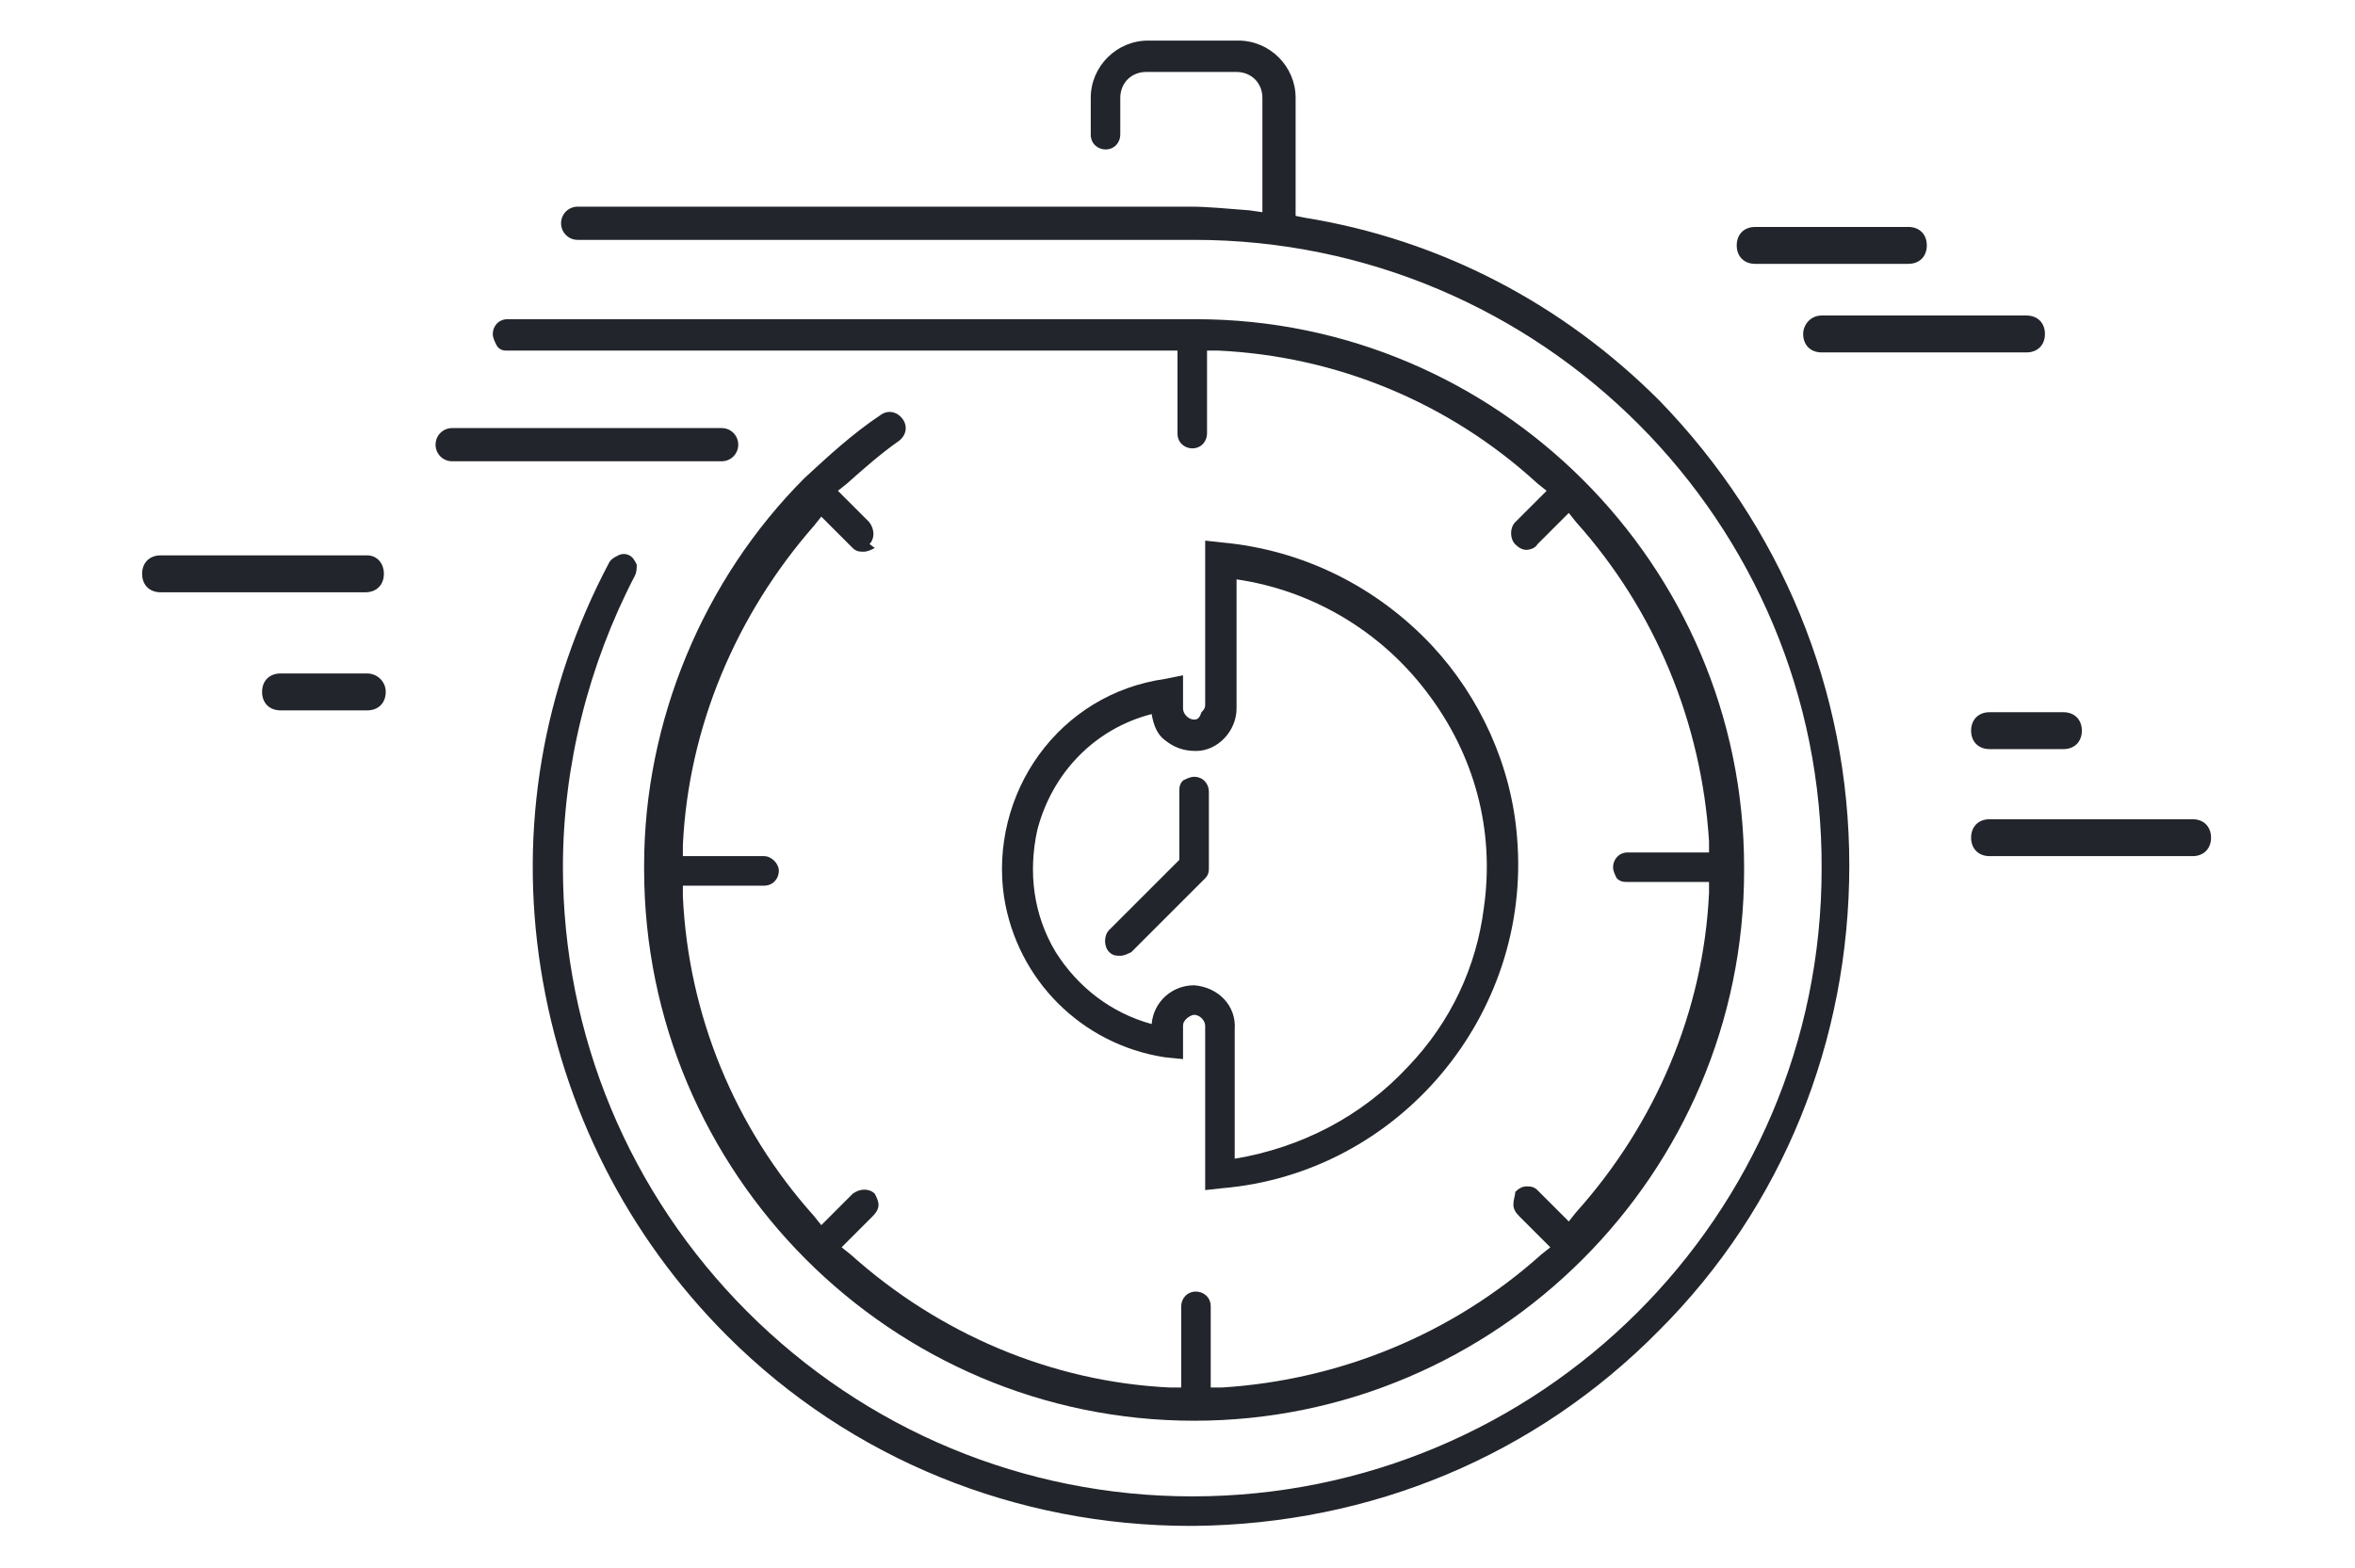
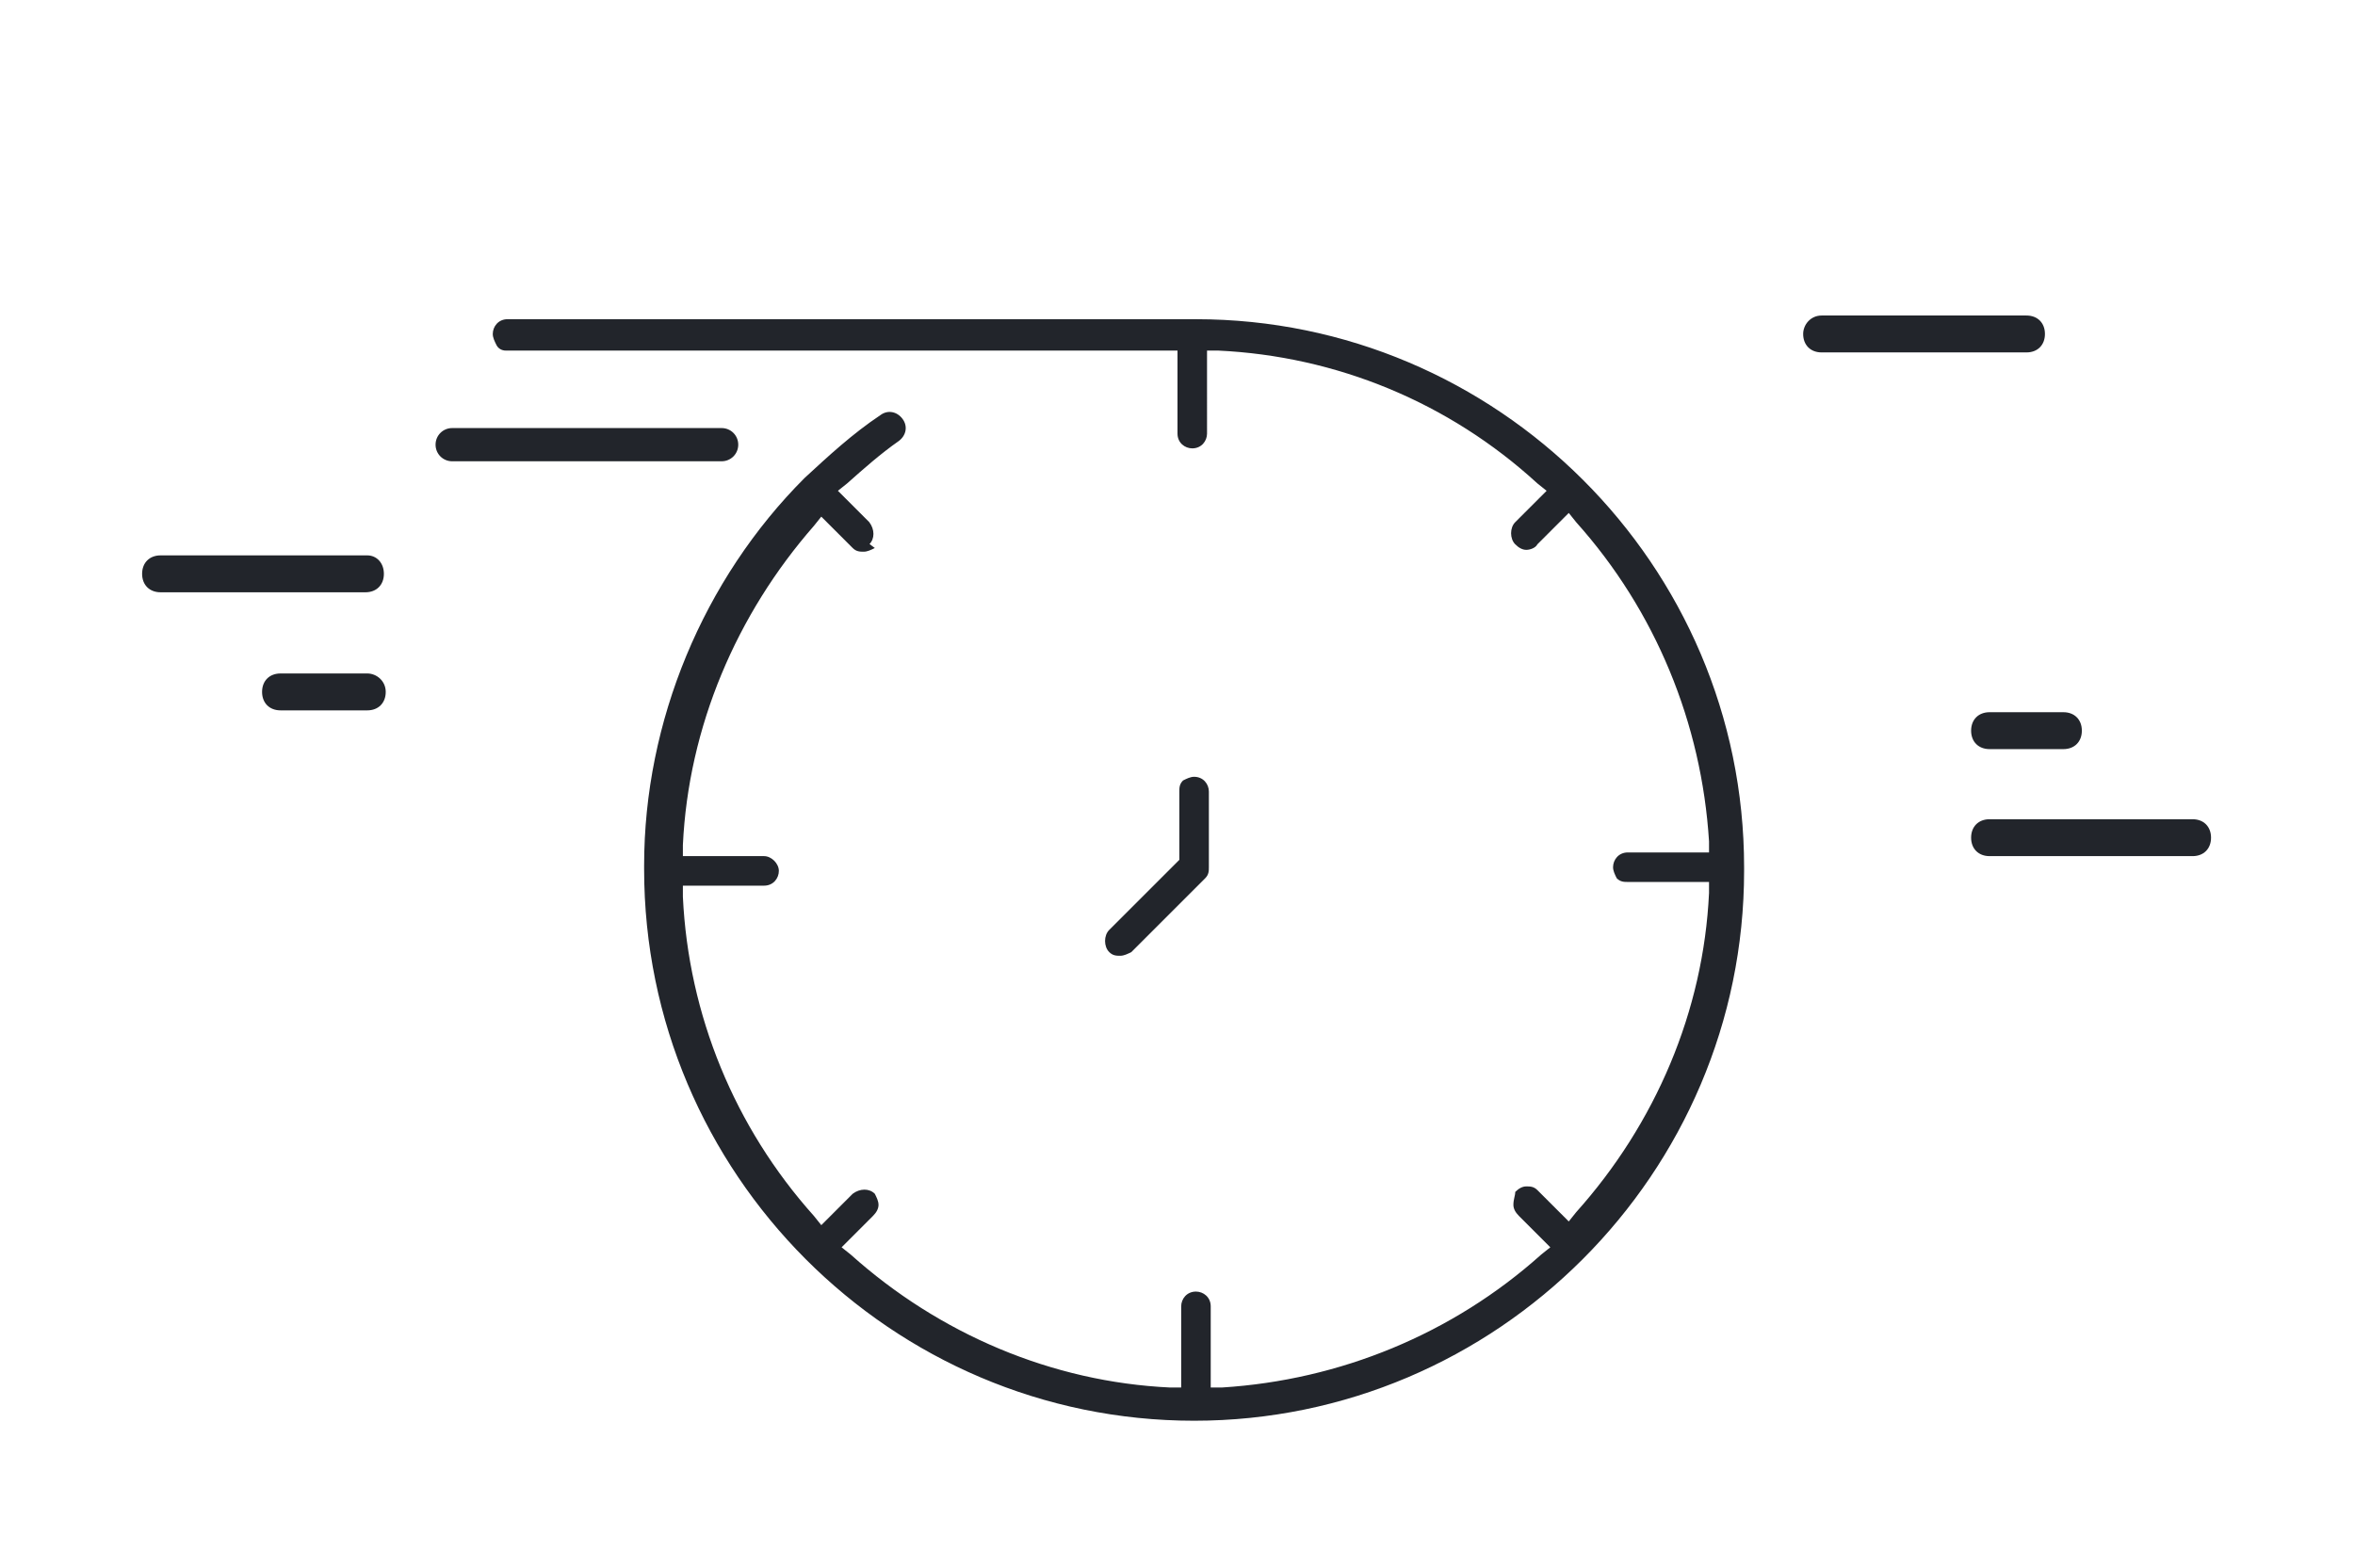
<svg xmlns="http://www.w3.org/2000/svg" version="1.1" id="Ebene_1" x="0px" y="0px" viewBox="0 0 127.6 85" style="enable-background:new 0 0 127.6 85;" xml:space="preserve">
  <style type="text/css">
	.st0{fill:#22252B;}
</style>
  <g>
    <path class="st0" d="M64.7,42.1C64.7,42.1,64.7,42.1,64.7,42.1c-0.2,0-0.4,0.1-0.6,0.2c-0.2,0.2-0.2,0.4-0.2,0.6v3.7l-3.8,3.8   c-0.3,0.3-0.3,0.9,0,1.2c0.2,0.2,0.4,0.2,0.6,0.2c0.2,0,0.4-0.1,0.6-0.2l4-4c0.2-0.2,0.2-0.4,0.2-0.6l0-4.1   C65.5,42.5,65.2,42.1,64.7,42.1z" />
-     <path class="st0" d="M63.1,36.8c-2.8,0.4-5.2,1.9-6.8,4.1c-1.6,2.2-2.3,5-1.9,7.7c0.7,4.5,4.2,8,8.7,8.7l1,0.1v-1.8   c0-0.2,0.1-0.3,0.2-0.4c0.1-0.1,0.3-0.2,0.4-0.2c0.3,0,0.6,0.3,0.6,0.6v8.9l0.9-0.1c9.6-0.8,16.8-9.4,16-19   c-0.3-3.9-2-7.6-4.6-10.4c-3-3.2-7-5.2-11.4-5.6l-0.9-0.1v8.9c0,0.2-0.1,0.3-0.2,0.4C65,38.9,64.9,39,64.7,39c0,0,0,0,0,0   c-0.3,0-0.6-0.3-0.6-0.6v-1.8L63.1,36.8z M64.7,53.4C64.7,53.4,64.7,53.4,64.7,53.4c-1.2,0-2.2,0.9-2.3,2.1c-2.2-0.6-4-2-5.2-3.9   c-1.2-2-1.5-4.3-1-6.6c0.8-3.1,3.1-5.5,6.2-6.3c0.1,0.6,0.3,1.1,0.7,1.4c0.5,0.4,1,0.6,1.7,0.6c1.2,0,2.2-1.1,2.2-2.3v-7   c4.1,0.6,7.8,2.8,10.3,6.1c2.6,3.4,3.7,7.5,3.1,11.7c-0.4,3.2-1.8,6.2-4.1,8.6l0,0c-2.5,2.7-5.8,4.4-9.4,5v-7   C67,54.5,66,53.5,64.7,53.4z" />
    <path class="st0" d="M40,24.1c0-0.5-0.4-0.9-0.9-0.9H24.5c-0.5,0-0.9,0.4-0.9,0.9S24,25,24.5,25h14.6C39.6,25,40,24.6,40,24.1z" />
    <path class="st0" d="M27.4,19h36.4v4.5c0,0.5,0.4,0.8,0.8,0.8c0,0,0,0,0,0c0.5,0,0.8-0.4,0.8-0.8V19l0.6,0   c6.4,0.3,12.5,2.8,17.3,7.2l0.5,0.4l-1.7,1.7c-0.3,0.3-0.3,0.9,0,1.2c0.2,0.2,0.4,0.3,0.6,0.3c0,0,0,0,0,0c0.2,0,0.5-0.1,0.6-0.3   l1.7-1.7l0.4,0.5c4.3,4.8,6.8,10.9,7.2,17.3l0,0.6h-4.4c-0.5,0-0.8,0.4-0.8,0.8c0,0.2,0.1,0.4,0.2,0.6c0.2,0.2,0.4,0.2,0.6,0.2h4.4   l0,0.6c-0.3,6.4-2.9,12.5-7.2,17.3l-0.4,0.5l-1.7-1.7c-0.2-0.2-0.4-0.2-0.6-0.2c0,0,0,0,0,0c-0.2,0-0.4,0.1-0.6,0.3   C82.1,64.8,82,65,82,65.3c0,0.2,0.1,0.4,0.3,0.6l1.7,1.7L83.5,68c-4.8,4.3-10.9,6.8-17.3,7.2l-0.6,0v-4.4c0-0.5-0.4-0.8-0.8-0.8   c-0.5,0-0.8,0.4-0.8,0.8v4.4l-0.6,0c-6.4-0.3-12.5-2.9-17.3-7.2l-0.5-0.4l1.7-1.7c0.2-0.2,0.3-0.4,0.3-0.6c0-0.2-0.1-0.4-0.2-0.6   l0,0h0c-0.3-0.3-0.8-0.3-1.2,0l-1.7,1.7l-0.4-0.5c-4.3-4.8-6.8-10.9-7.1-17.3l0-0.6h4.4c0.5,0,0.8-0.4,0.8-0.8s-0.4-0.8-0.8-0.8   h-4.4l0-0.6c0.3-6.4,2.9-12.5,7.1-17.3l0.4-0.5l1.7,1.7c0.2,0.2,0.4,0.2,0.6,0.2c0.2,0,0.4-0.1,0.6-0.2L47,29.4l0,0l0.1,0.1   c0.3-0.3,0.3-0.8,0-1.2l-1.7-1.7l0.5-0.4c0.9-0.8,1.8-1.6,2.8-2.3c0.4-0.3,0.5-0.8,0.2-1.2c-0.3-0.4-0.8-0.5-1.2-0.2   c-1.5,1-2.8,2.2-4.1,3.4c-5.5,5.5-8.7,13.2-8.7,21c0,0,0,0,0,0.1c0,0,0,0.1,0,0.1C34.9,63.6,48.3,77,64.7,77s29.8-13.4,29.8-29.8h0   V47c0-16.4-13.4-29.7-29.7-29.7l0,0c-0.2,0-0.3,0-0.5,0l-36.8,0c-0.5,0-0.8,0.4-0.8,0.8c0,0.2,0.1,0.4,0.2,0.6   C27,18.9,27.2,19,27.4,19z" />
-     <path class="st0" d="M70.7,11.8l-0.5-0.1V5.3c0-1.7-1.4-3.1-3.1-3.1h-4.9c-1.7,0-3.1,1.4-3.1,3.1v2c0,0.5,0.4,0.8,0.8,0.8   c0,0,0,0,0,0c0.5,0,0.8-0.4,0.8-0.8v-2c0-0.8,0.6-1.4,1.4-1.4h4.9c0.8,0,1.4,0.6,1.4,1.4v6.2l-0.7-0.1c-1.3-0.1-2.3-0.2-3.2-0.2   H31.3c-0.5,0-0.9,0.4-0.9,0.9s0.4,0.9,0.9,0.9h33.4c18.8,0,34.1,15.3,34,34.1c0,18.8-15.3,34-34.1,34c0,0,0,0,0,0   c-9.1,0-17.7-3.6-24.1-10c-6.4-6.4-10-15-10-24.1c0-5.5,1.4-11,3.9-15.8c0.1-0.2,0.1-0.4,0.1-0.6c-0.1-0.2-0.2-0.4-0.4-0.5l0,0   c0,0,0,0,0,0l0,0c-0.2-0.1-0.4-0.1-0.6,0c-0.2,0.1-0.4,0.2-0.5,0.4c-3.6,6.8-4.9,14.4-3.7,22c1.2,7.6,4.7,14.5,10.1,19.9   c6.7,6.7,15.7,10.3,25.1,10.3c0.1,0,0.1,0,0.2,0c9.6-0.1,18.5-3.8,25.2-10.6c6.7-6.7,10.3-15.7,10.3-25.2c0-9.5-3.7-18.4-10.3-25.2   C84.7,16.5,78.1,13,70.7,11.8z" />
    <path class="st0" d="M19.9,36.5h-4.7c-0.6,0-1,0.4-1,1s0.4,1,1,1h4.7c0.6,0,1-0.4,1-1S20.4,36.5,19.9,36.5z" />
    <path class="st0" d="M19.9,30.1H8.7c-0.6,0-1,0.4-1,1s0.4,1,1,1h11.1c0.6,0,1-0.4,1-1S20.4,30.1,19.9,30.1z" />
    <path class="st0" d="M97.7,18.1c0,0.6,0.4,1,1,1h11.1c0.6,0,1-0.4,1-1s-0.4-1-1-1H98.7C98.1,17.1,97.7,17.6,97.7,18.1z" />
    <path class="st0" d="M118.8,44.4h-11c-0.6,0-1,0.4-1,1s0.4,1,1,1h11c0.6,0,1-0.4,1-1S119.4,44.4,118.8,44.4z" />
-     <path class="st0" d="M95.1,14.3h8.3c0.6,0,1-0.4,1-1s-0.4-1-1-1h-8.3c-0.6,0-1,0.4-1,1S94.5,14.3,95.1,14.3z" />
    <path class="st0" d="M106.8,39.6c0,0.6,0.4,1,1,1h4c0.6,0,1-0.4,1-1s-0.4-1-1-1h-4C107.2,38.6,106.8,39,106.8,39.6z" />
  </g>
</svg>